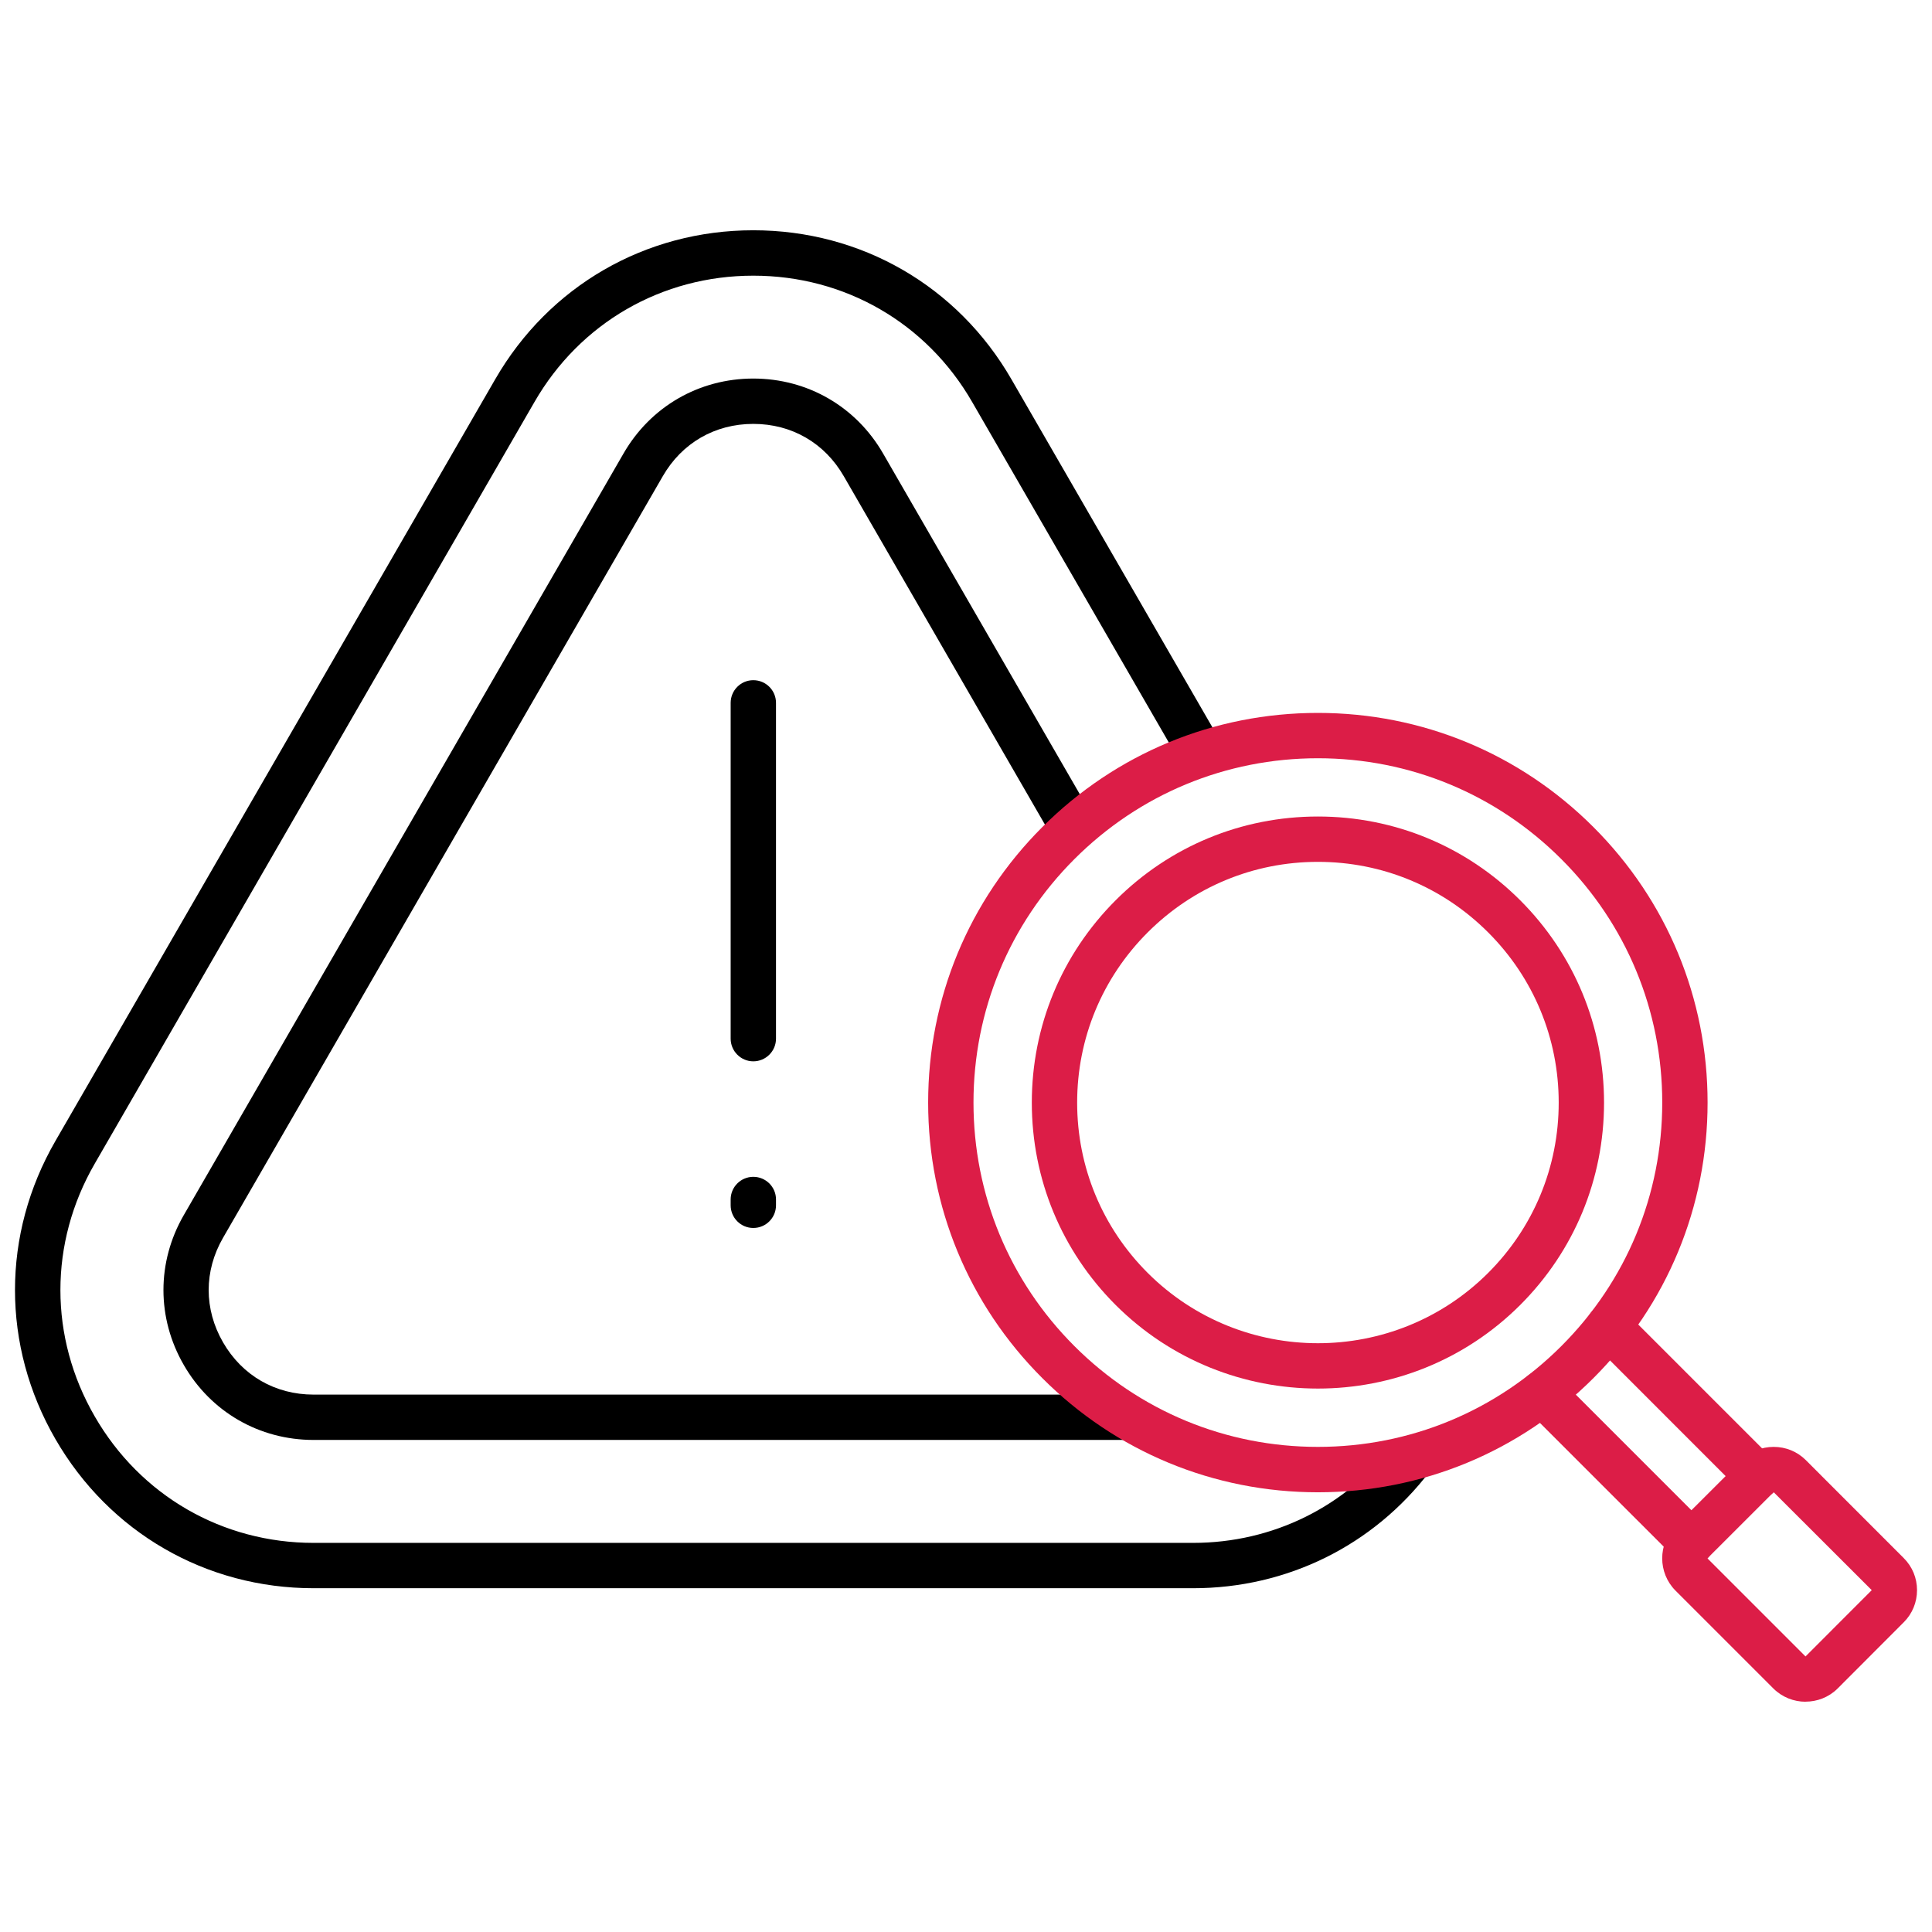
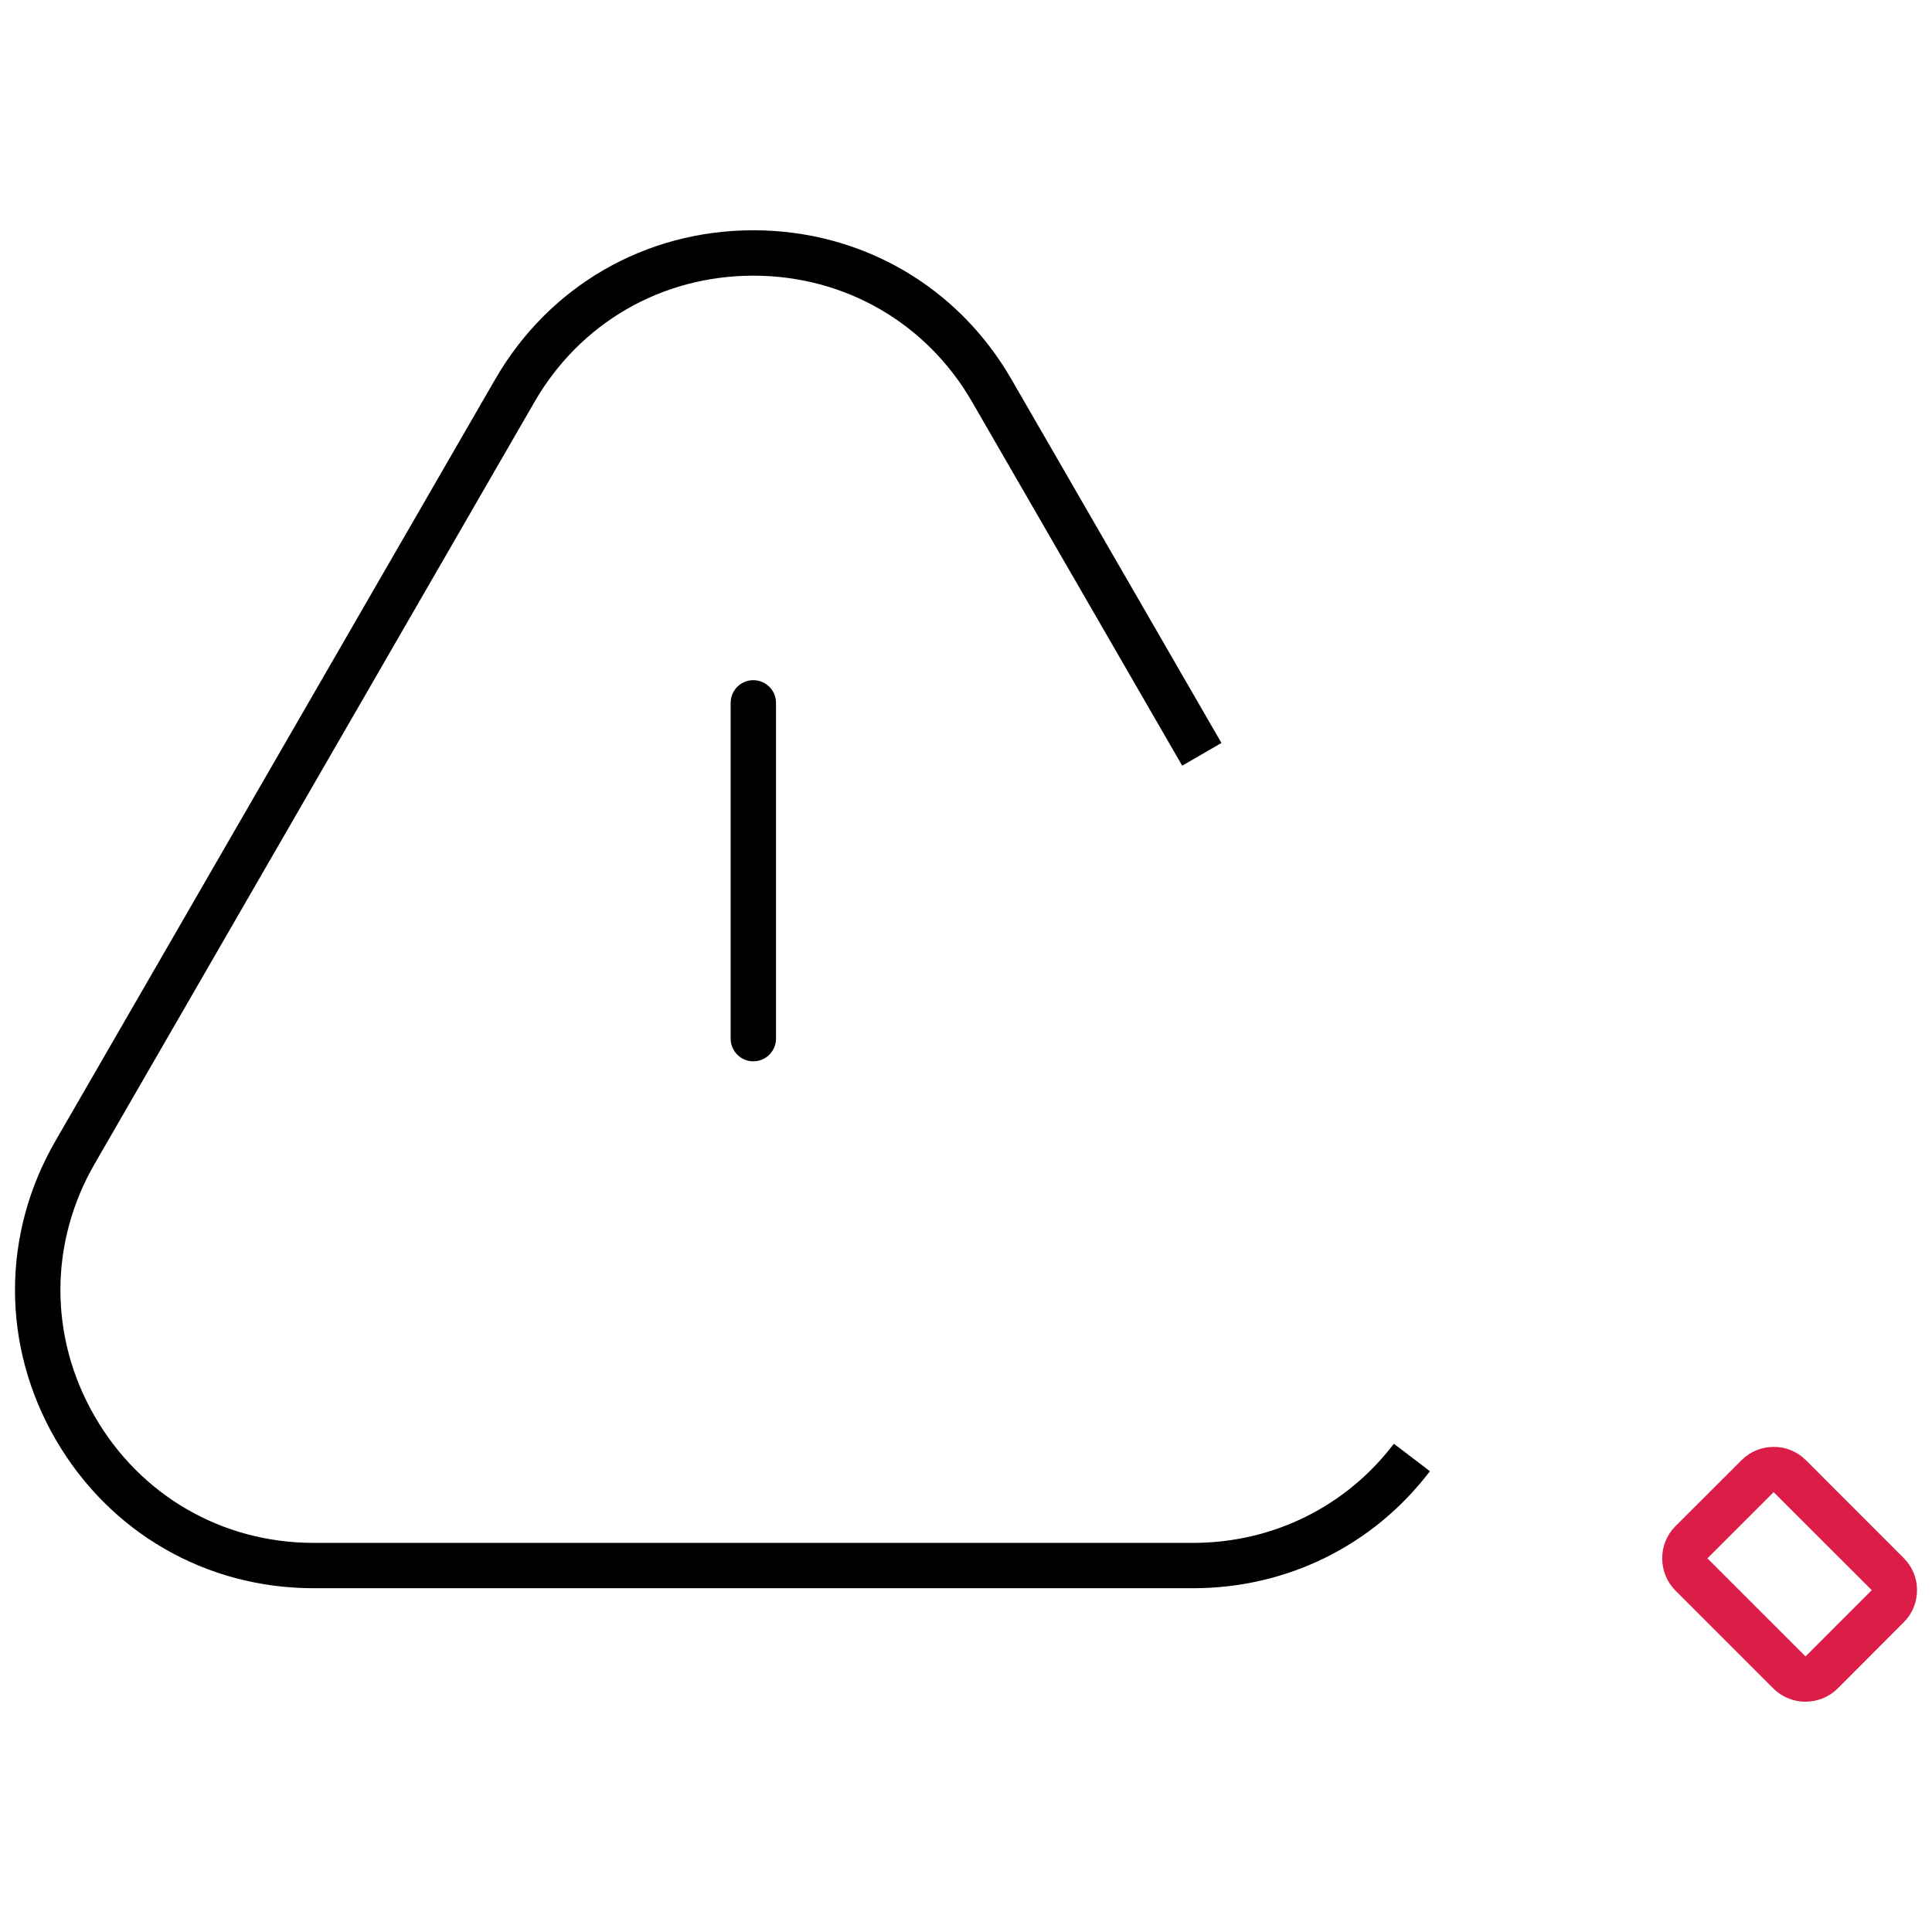
<svg xmlns="http://www.w3.org/2000/svg" width="32" height="32" viewBox="0 0 32 32" fill="none">
  <path d="M19.761 26.306H5.194C3.41 26.306 1.812 25.383 0.918 23.836C0.025 22.29 0.025 20.444 0.918 18.898L8.201 6.284C9.092 4.738 10.69 3.814 12.477 3.814C14.264 3.814 15.863 4.738 16.754 6.285L20.231 12.306L19.581 12.682L16.103 6.66C15.348 5.348 13.992 4.566 12.477 4.566C10.962 4.566 9.607 5.348 8.852 6.659L1.569 19.274C0.811 20.585 0.811 22.15 1.569 23.46C2.326 24.772 3.682 25.555 5.194 25.555H19.761C21.081 25.555 22.293 24.956 23.087 23.913L23.684 24.368C22.747 25.599 21.317 26.306 19.761 26.306L19.761 26.306Z" fill="black" />
-   <path d="M18.697 23.85H5.194C4.295 23.85 3.492 23.386 3.044 22.608C2.595 21.831 2.595 20.903 3.044 20.126L10.327 7.512C10.775 6.734 11.579 6.27 12.477 6.27C13.375 6.27 14.179 6.734 14.627 7.512L18.107 13.539L17.456 13.915L13.976 7.888C13.659 7.337 13.113 7.021 12.477 7.021C11.841 7.021 11.295 7.337 10.978 7.887L3.694 20.502C3.377 21.052 3.377 21.683 3.694 22.233C4.011 22.783 4.558 23.099 5.194 23.099H18.697V23.85Z" fill="black" />
  <path d="M12.477 17.579C12.27 17.579 12.102 17.41 12.102 17.203V11.642C12.102 11.434 12.27 11.266 12.477 11.266C12.685 11.266 12.853 11.434 12.853 11.642V17.203C12.853 17.41 12.685 17.579 12.477 17.579Z" fill="black" />
-   <path d="M12.477 20.339C12.27 20.339 12.102 20.171 12.102 19.963V19.867C12.102 19.66 12.27 19.492 12.477 19.492C12.685 19.492 12.853 19.66 12.853 19.867V19.963C12.853 20.171 12.685 20.339 12.477 20.339Z" fill="black" />
-   <path d="M28.015 25.921C27.919 25.921 27.823 25.885 27.75 25.811L25.28 23.342C25.133 23.195 25.133 22.957 25.28 22.81C25.427 22.664 25.664 22.664 25.811 22.81L28.281 25.28C28.427 25.427 28.427 25.665 28.281 25.811C28.207 25.885 28.111 25.921 28.015 25.921ZM29.114 24.825C29.017 24.825 28.921 24.788 28.848 24.715L26.377 22.243C26.23 22.096 26.23 21.859 26.377 21.712C26.523 21.565 26.761 21.565 26.908 21.712L29.379 24.183C29.526 24.33 29.526 24.568 29.379 24.715C29.306 24.788 29.21 24.825 29.114 24.825Z" fill="#DC1D47" />
-   <path d="M21.828 24.717C20.104 24.717 18.483 24.045 17.264 22.826C16.044 21.607 15.373 19.986 15.373 18.262C15.373 16.539 16.044 14.918 17.264 13.699C18.483 12.48 20.104 11.808 21.828 11.808C23.552 11.808 25.173 12.48 26.392 13.699C27.612 14.918 28.283 16.539 28.283 18.262C28.283 19.986 27.612 21.607 26.392 22.826C25.173 24.045 23.552 24.717 21.828 24.717ZM21.828 12.559C20.304 12.559 18.872 13.153 17.795 14.23C16.718 15.307 16.124 16.739 16.124 18.262C16.124 19.786 16.718 21.218 17.795 22.295C18.872 23.372 20.304 23.965 21.828 23.965C23.352 23.965 24.784 23.372 25.861 22.295C26.939 21.218 27.532 19.786 27.532 18.262C27.532 16.739 26.939 15.307 25.861 14.23C24.784 13.153 23.352 12.559 21.828 12.559Z" fill="#DC1D47" />
  <path d="M29.905 28.186C29.713 28.186 29.521 28.113 29.375 27.969L27.749 26.343C27.459 26.049 27.459 25.574 27.747 25.282L28.848 24.183C28.989 24.042 29.177 23.965 29.378 23.965C29.579 23.965 29.767 24.042 29.909 24.183L31.533 25.808C31.674 25.949 31.752 26.137 31.752 26.338C31.752 26.539 31.674 26.728 31.533 26.869L30.437 27.967L30.435 27.969C30.289 28.113 30.097 28.185 29.905 28.185L29.905 28.186ZM29.377 24.715L28.28 25.811L29.905 27.436L31.002 26.338L29.377 24.715Z" fill="#DC1D47" />
-   <path d="M21.829 22.999C20.616 22.999 19.402 22.537 18.478 21.614C17.583 20.719 17.09 19.529 17.09 18.263C17.09 16.998 17.583 15.808 18.478 14.912C19.373 14.017 20.563 13.524 21.829 13.524C23.095 13.524 24.285 14.017 25.18 14.912C26.075 15.808 26.568 16.998 26.568 18.263C26.568 19.529 26.075 20.719 25.18 21.614C24.256 22.537 23.043 22.999 21.829 22.999ZM21.829 14.275C20.764 14.275 19.763 14.69 19.009 15.444C18.256 16.197 17.841 17.198 17.841 18.263C17.841 19.328 18.256 20.33 19.009 21.083C19.787 21.86 20.808 22.248 21.829 22.248C22.85 22.248 23.871 21.86 24.649 21.083C25.402 20.33 25.817 19.328 25.817 18.263C25.817 17.198 25.402 16.197 24.649 15.444C23.895 14.69 22.894 14.275 21.829 14.275Z" fill="#DC1D47" />
</svg>